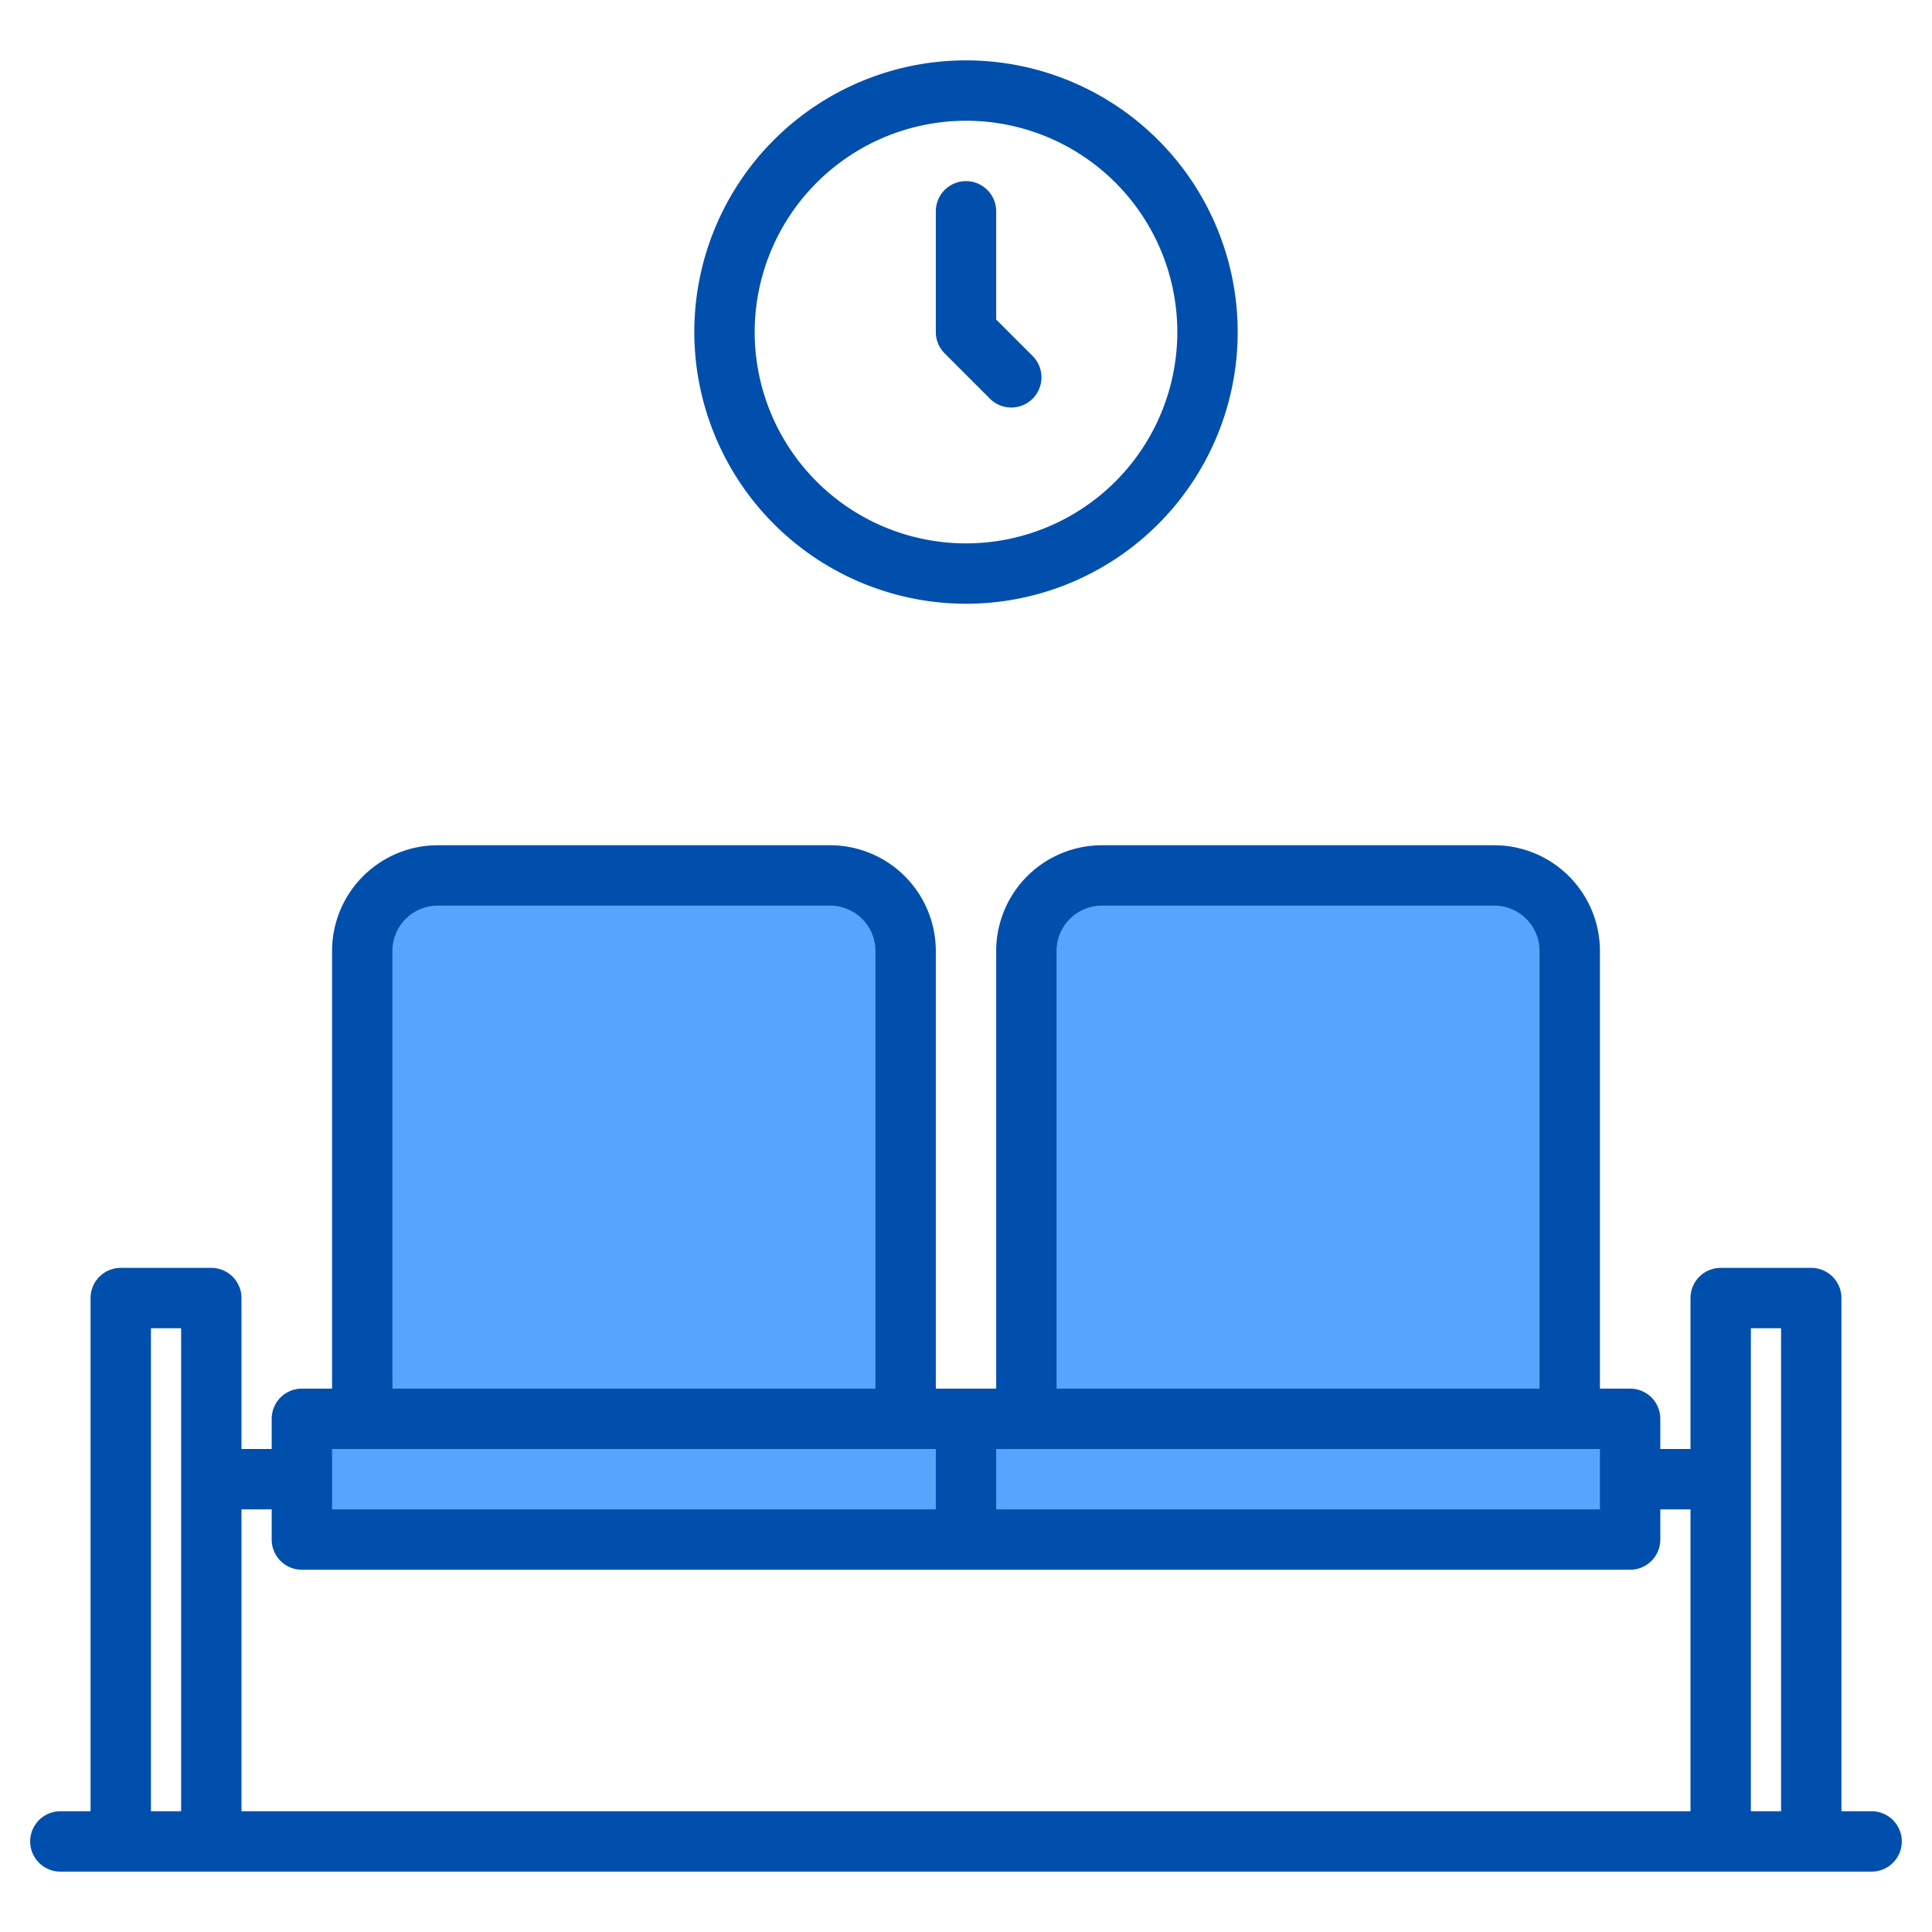
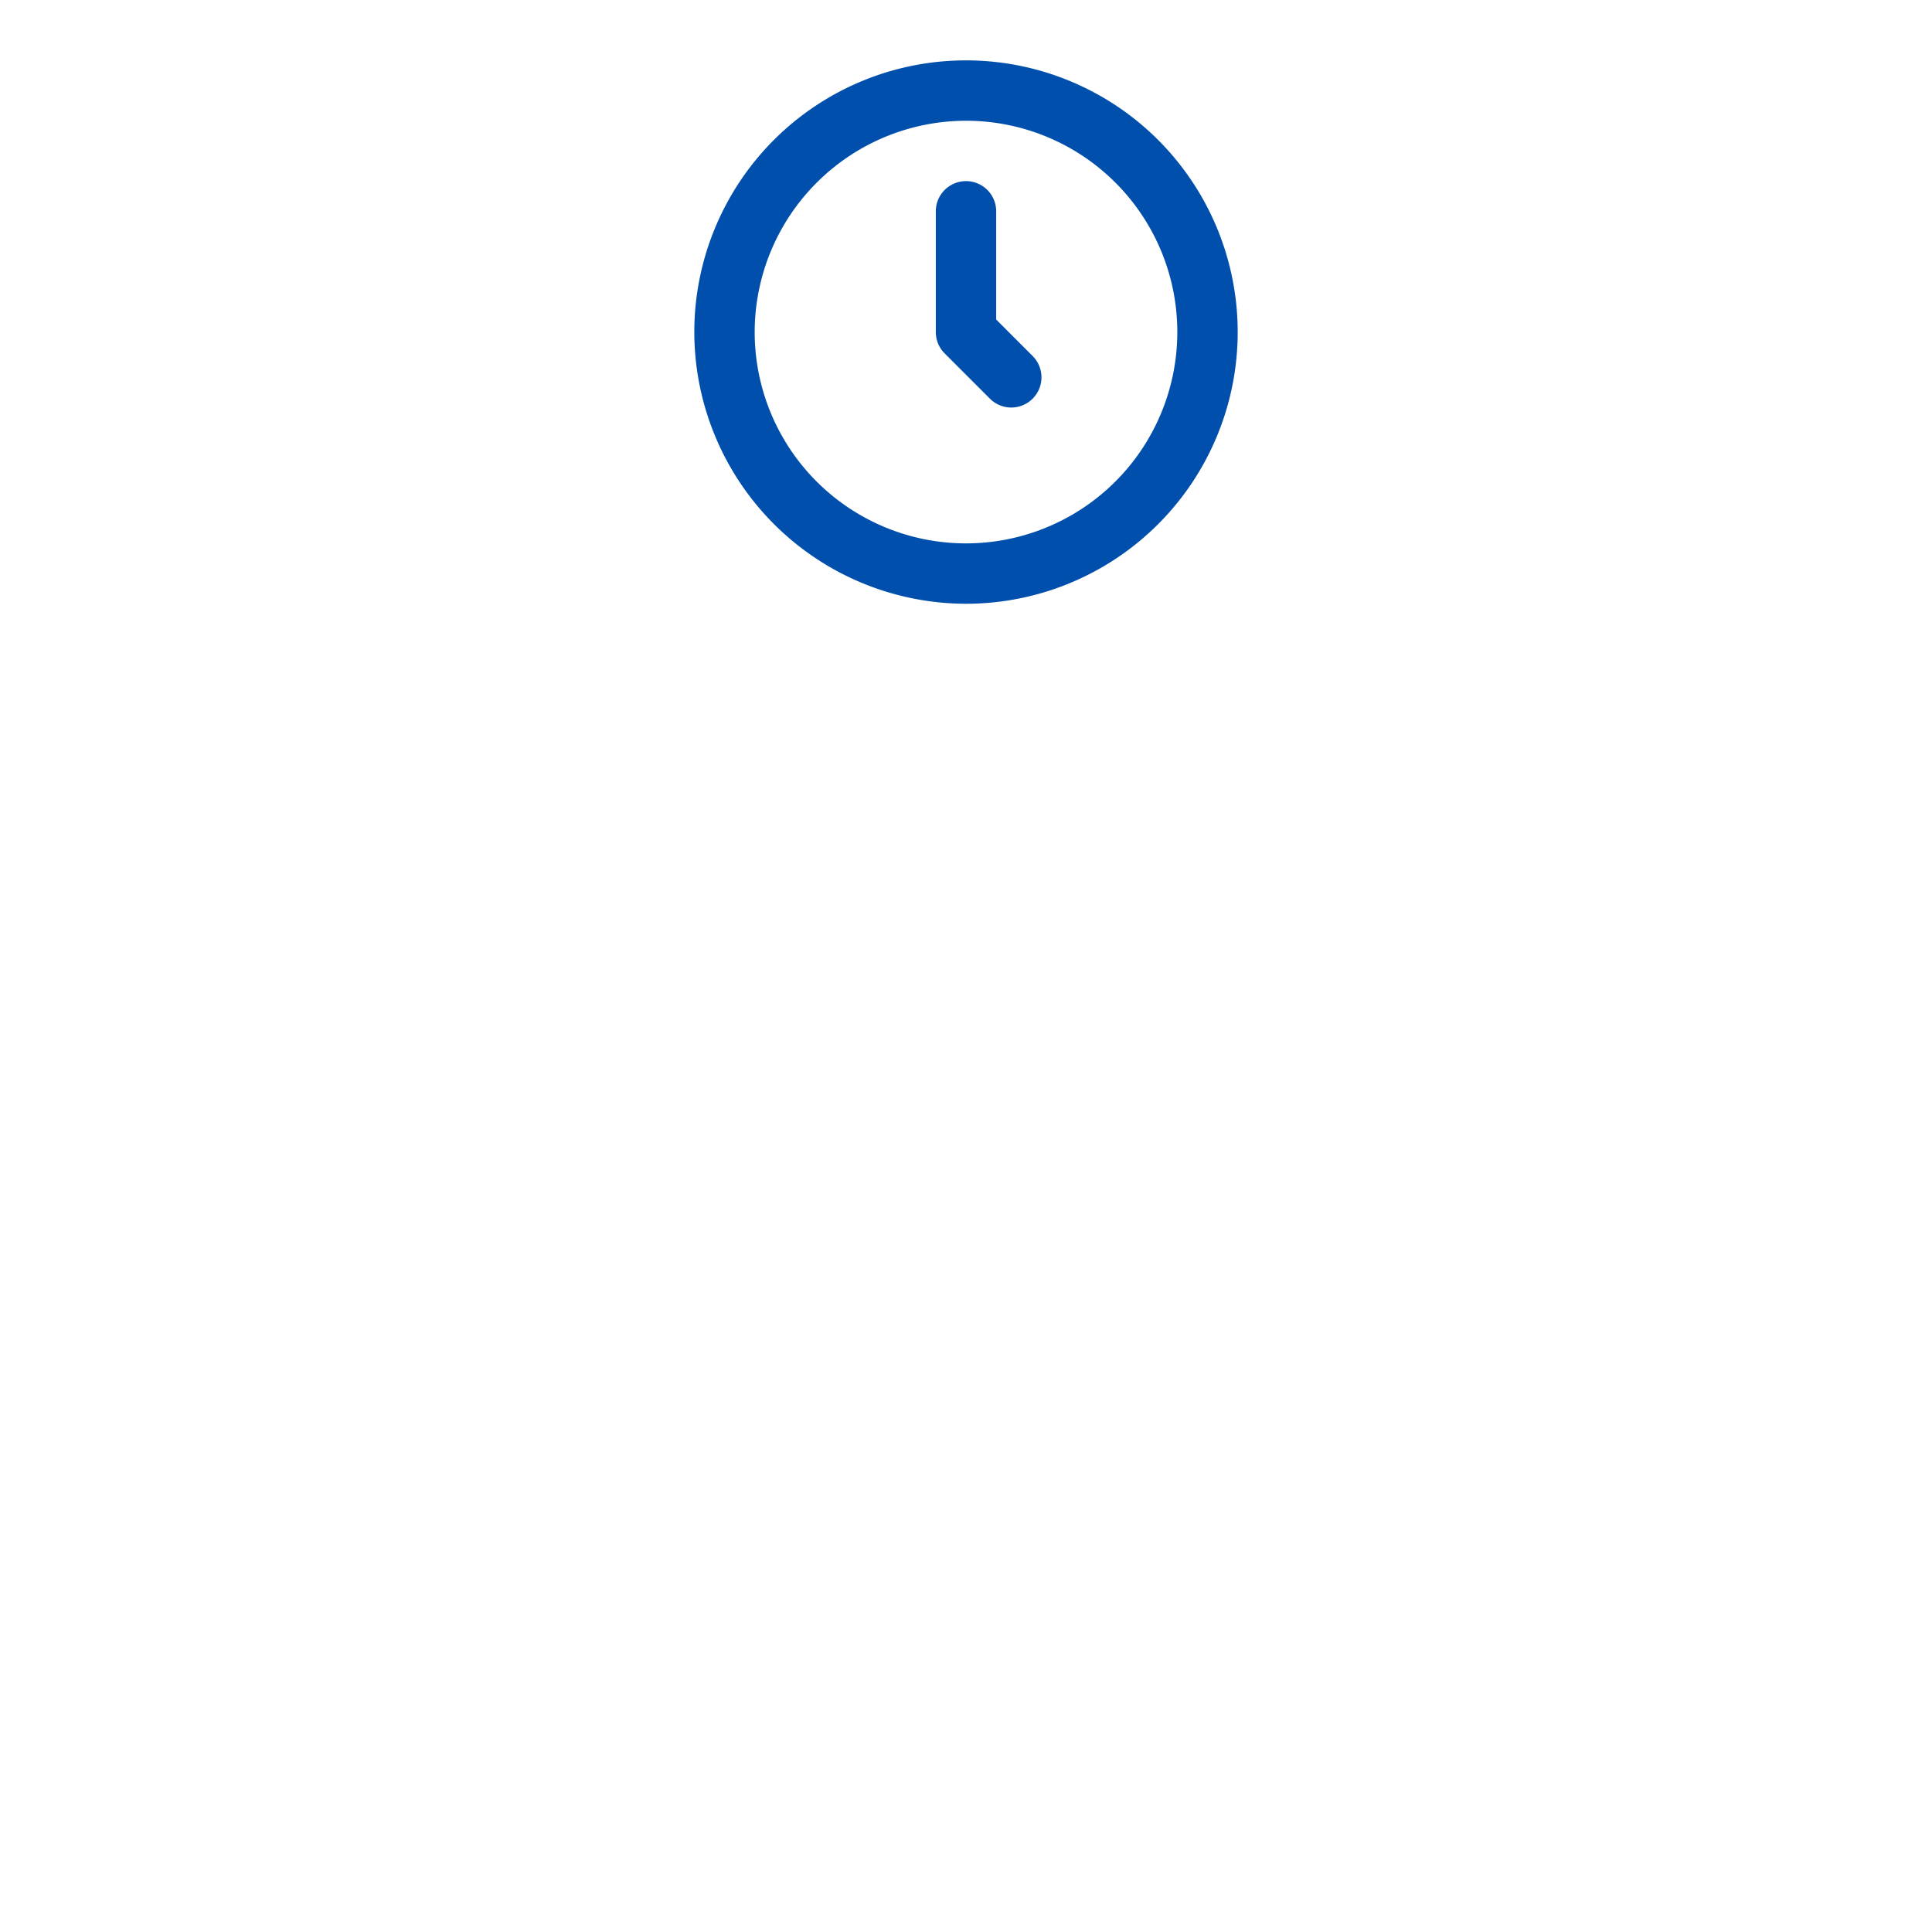
<svg xmlns="http://www.w3.org/2000/svg" height="512" viewBox="0 0 512 512" width="512">
  <g>
    <g fill="#57a4ff">
-       <path d="m80 376h176v32h-176z" />
-       <path d="m240 376h-144v-124a20 20 0 0 1 20-20h104a20 20 0 0 1 20 20z" />
-       <path d="m256 376h176v32h-176z" />
-       <path d="m416 376h-144v-124a20 20 0 0 1 20-20h104a20 20 0 0 1 20 20z" />
-     </g>
+       </g>
    <g fill="#004fac">
-       <path d="m496 480h-8v-136a8 8 0 0 0 -8-8h-24a8 8 0 0 0 -8 8v40h-8v-8a8 8 0 0 0 -8-8h-8v-116a28.031 28.031 0 0 0 -28-28h-104a28.031 28.031 0 0 0 -28 28v116h-16v-116a28.031 28.031 0 0 0 -28-28h-104a28.031 28.031 0 0 0 -28 28v116h-8a8 8 0 0 0 -8 8v8h-8v-40a8 8 0 0 0 -8-8h-24a8 8 0 0 0 -8 8v136h-8a8 8 0 0 0 0 16h480a8 8 0 0 0 0-16zm-448 0h-8v-128h8zm232-228a12.01 12.01 0 0 1 12-12h104a12.01 12.01 0 0 1 12 12v116h-128zm-16 132h160v16h-160zm-160-132a12.01 12.01 0 0 1 12-12h104a12.01 12.01 0 0 1 12 12v116h-128zm-16 132h160v16h-160zm360 96h-384v-80h8v8a8 8 0 0 0 8 8h352a8 8 0 0 0 8-8v-8h8zm24 0h-8v-128h8z" />
      <path d="m256 160a72 72 0 1 0 -72-72 72.081 72.081 0 0 0 72 72zm0-128a56 56 0 1 1 -56 56 56.063 56.063 0 0 1 56-56z" />
      <path d="m262.343 105.657a8 8 0 0 0 11.314-11.314l-9.657-9.656v-28.687a8 8 0 0 0 -16 0v32a8 8 0 0 0 2.343 5.657z" />
    </g>
  </g>
</svg>